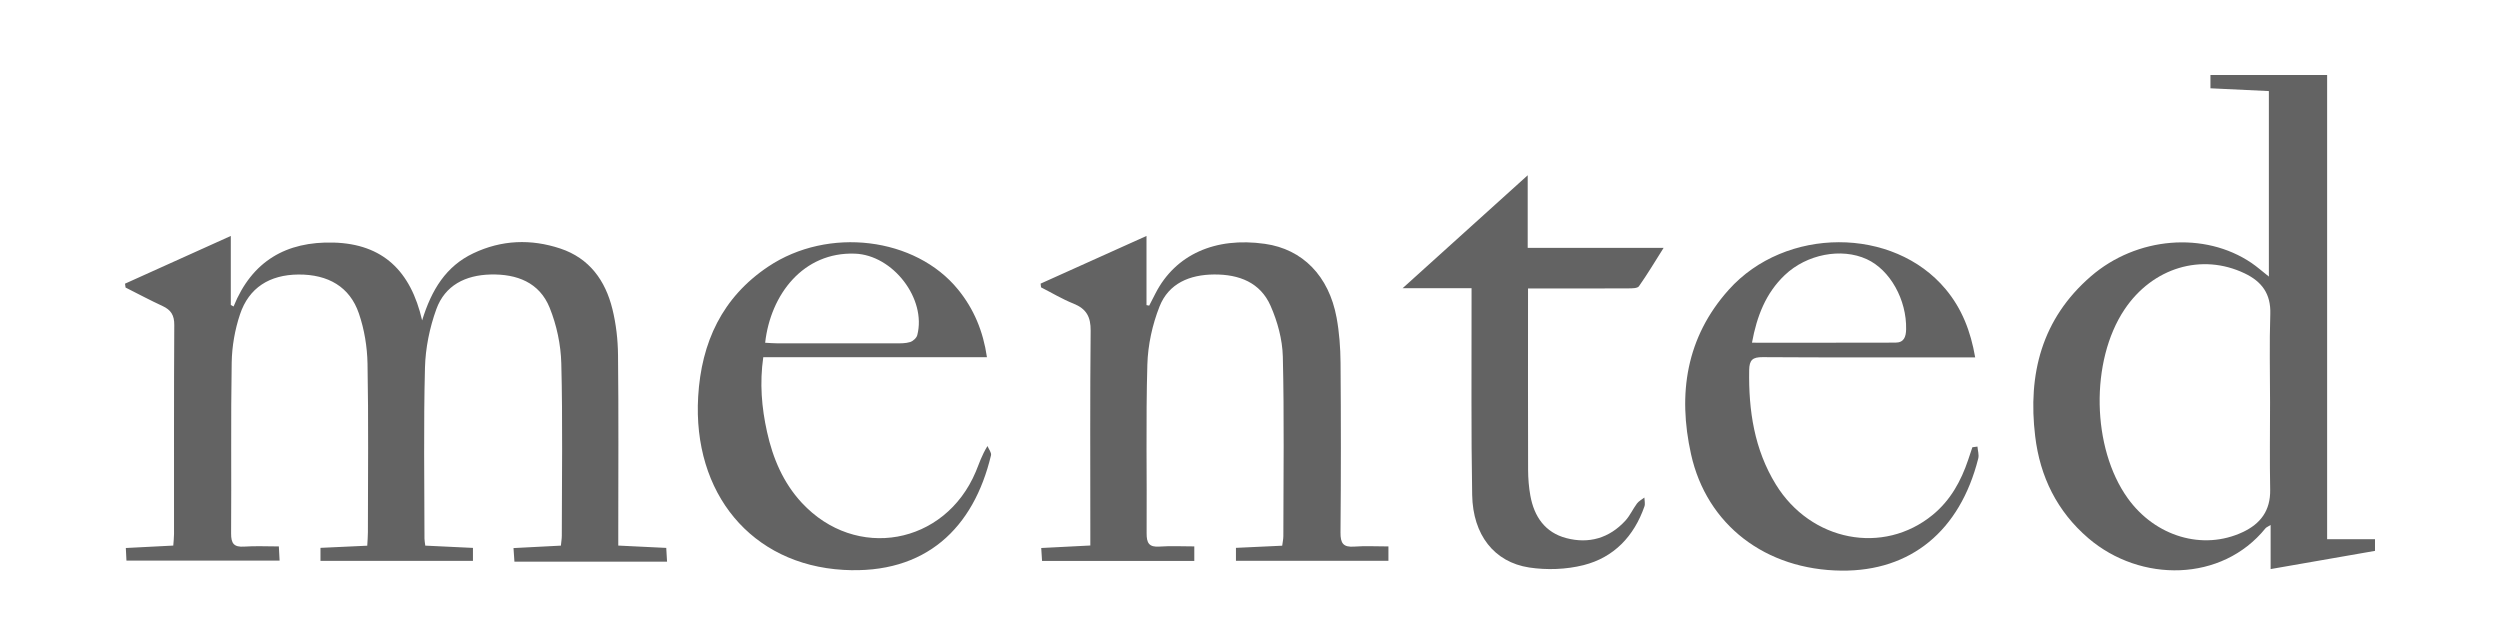
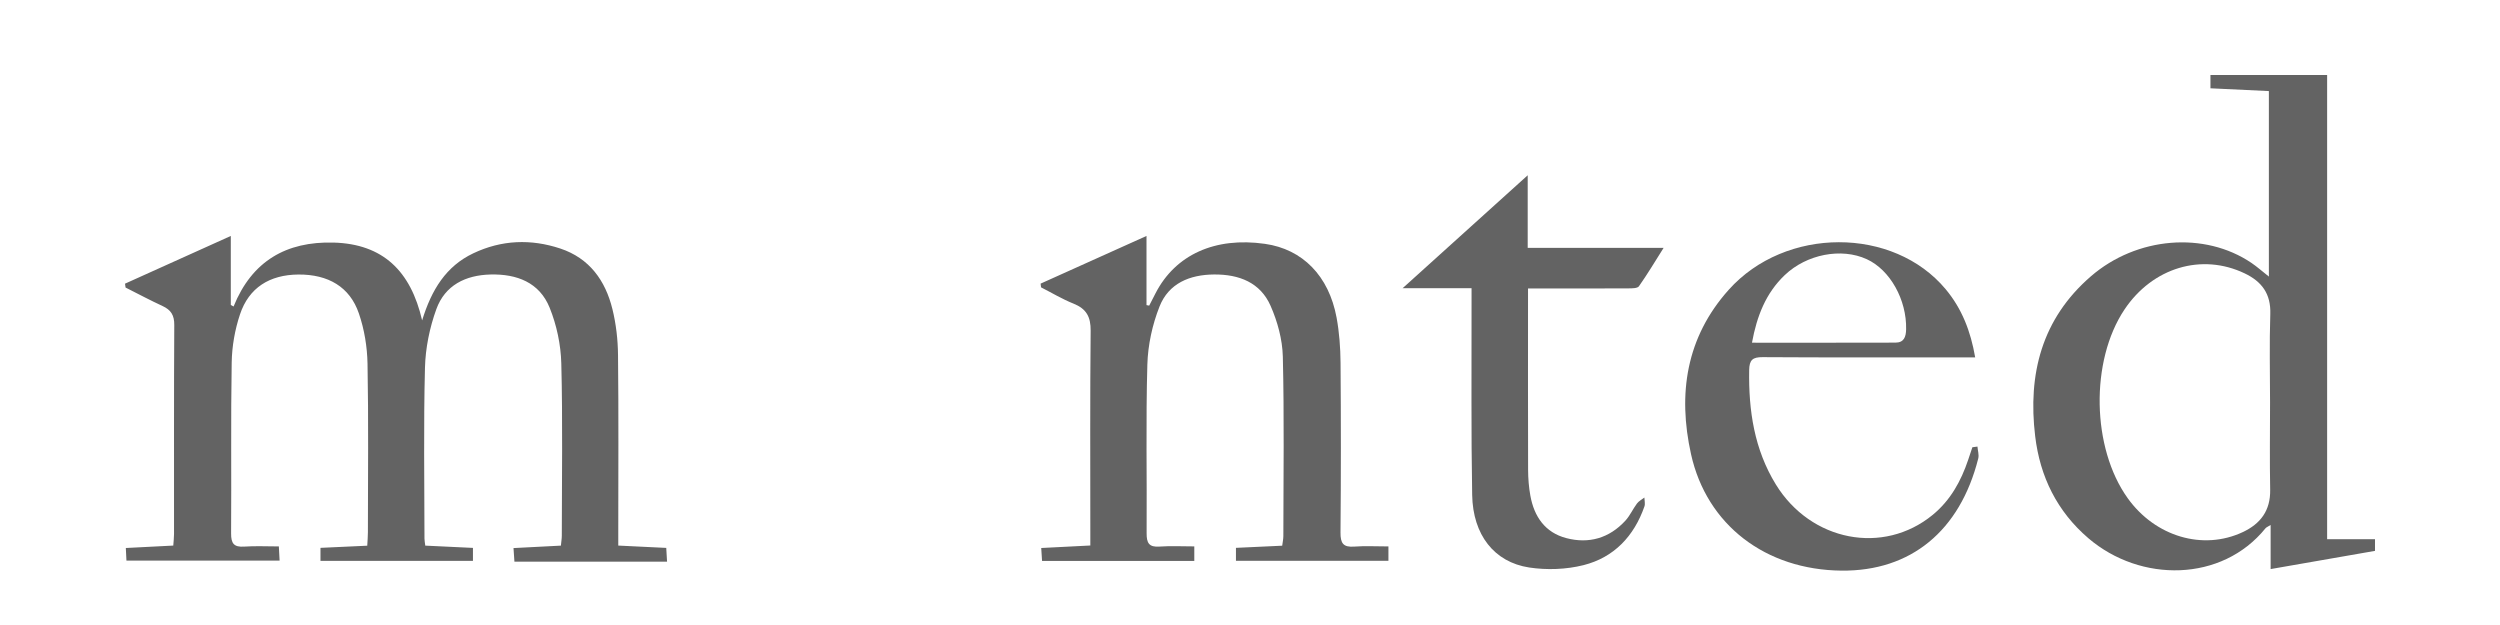
<svg xmlns="http://www.w3.org/2000/svg" width="100" height="25" viewBox="0 0 100 25" fill="none">
  <g clip-path="url(#clip0_1226_43312)">
    <path d="M18.918 21.916V22.434H12.819V21.914C13.442 21.886 14.04 21.858 14.69 21.828C14.7 21.637 14.716 21.465 14.716 21.292C14.718 19.045 14.743 16.798 14.701 14.552C14.689 13.877 14.574 13.175 14.355 12.537C13.992 11.473 13.124 10.973 11.937 10.981C10.786 10.99 9.958 11.505 9.6 12.574C9.396 13.184 9.279 13.85 9.268 14.494C9.229 16.773 9.261 19.053 9.244 21.333C9.241 21.738 9.355 21.893 9.769 21.864C10.221 21.833 10.678 21.857 11.154 21.857L11.184 22.425H5.058L5.033 21.92C5.681 21.888 6.293 21.856 6.931 21.823C6.943 21.649 6.961 21.506 6.961 21.363C6.963 18.576 6.954 15.787 6.971 12.999C6.974 12.609 6.838 12.396 6.502 12.241C6.001 12.01 5.515 11.749 5.023 11.502L5 11.347C6.383 10.724 7.765 10.099 9.232 9.438V12.2L9.343 12.26C10.08 10.437 11.456 9.652 13.342 9.703C15.313 9.757 16.43 10.836 16.885 12.816C17.263 11.587 17.841 10.65 18.932 10.132C20.065 9.594 21.238 9.551 22.415 9.942C23.576 10.329 24.215 11.22 24.496 12.361C24.644 12.96 24.715 13.59 24.721 14.208C24.747 16.553 24.731 18.898 24.731 21.243C24.731 21.419 24.731 21.596 24.731 21.823C25.388 21.854 26.001 21.885 26.65 21.916C26.66 22.096 26.669 22.25 26.682 22.466H20.577C20.565 22.294 20.555 22.142 20.54 21.923C21.184 21.89 21.796 21.858 22.436 21.825C22.449 21.676 22.472 21.551 22.472 21.425C22.474 19.13 22.511 16.832 22.452 14.537C22.433 13.787 22.267 13.002 21.985 12.306C21.576 11.297 20.675 10.955 19.624 10.98C18.618 11.004 17.8 11.412 17.453 12.368C17.185 13.107 17.019 13.92 16.999 14.705C16.94 16.983 16.977 19.264 16.979 21.544C16.979 21.623 16.996 21.701 17.011 21.825C17.64 21.855 18.253 21.885 18.92 21.916H18.918Z" fill="#636363" />
    <path d="M93.085 21.567H95V22.035C93.631 22.274 92.256 22.513 90.825 22.763V20.999C90.71 21.072 90.651 21.092 90.619 21.132C88.876 23.287 85.626 23.316 83.537 21.531C82.282 20.457 81.6 19.066 81.407 17.449C81.108 14.964 81.67 12.753 83.635 11.053C85.469 9.467 88.18 9.247 90.057 10.516C90.286 10.671 90.493 10.857 90.755 11.063V3.643C90.004 3.607 89.228 3.571 88.418 3.532V3H93.085V21.567V21.567ZM90.802 16.099C90.802 14.918 90.772 13.736 90.812 12.556C90.838 11.751 90.471 11.262 89.787 10.935C88.068 10.113 86.102 10.702 84.979 12.381C83.604 14.437 83.665 17.92 85.111 19.932C86.213 21.466 88.116 22.029 89.705 21.287C90.421 20.953 90.821 20.424 90.807 19.593C90.785 18.428 90.801 17.264 90.802 16.099V16.099Z" fill="#636363" />
    <path d="M55.537 21.857V22.433H49.438V21.914C50.057 21.886 50.656 21.857 51.288 21.828C51.305 21.689 51.334 21.566 51.334 21.442C51.337 19.048 51.371 16.653 51.313 14.261C51.296 13.579 51.101 12.865 50.825 12.237C50.414 11.297 49.561 10.973 48.568 10.979C47.589 10.986 46.748 11.332 46.381 12.261C46.093 12.988 45.916 13.803 45.894 14.585C45.831 16.829 45.88 19.078 45.865 21.324C45.862 21.718 45.957 21.894 46.381 21.863C46.833 21.831 47.29 21.856 47.772 21.856V22.438H41.682C41.672 22.29 41.663 22.137 41.649 21.92C42.309 21.887 42.935 21.854 43.613 21.82V21.247C43.613 18.574 43.599 15.901 43.626 13.229C43.632 12.67 43.452 12.35 42.94 12.145C42.492 11.966 42.073 11.713 41.642 11.494L41.624 11.345C43.009 10.722 44.394 10.097 45.86 9.438V12.205L45.968 12.225C46.053 12.059 46.138 11.894 46.223 11.728C47.019 10.184 48.606 9.469 50.6 9.754C52.1 9.968 53.154 11.03 53.464 12.708C53.573 13.301 53.617 13.912 53.622 14.516C53.64 16.779 53.64 19.042 53.62 21.304C53.617 21.732 53.73 21.896 54.167 21.864C54.603 21.831 55.044 21.857 55.539 21.857H55.537Z" fill="#636363" />
-     <path d="M39.478 14.287H30.531C30.383 15.321 30.464 16.301 30.682 17.279C30.916 18.337 31.33 19.311 32.071 20.111C34.233 22.443 37.797 21.803 39.032 18.866C39.164 18.551 39.264 18.221 39.499 17.841C39.549 17.965 39.666 18.106 39.64 18.213C38.947 21.119 37.031 22.985 33.735 22.795C30.059 22.584 27.699 19.733 27.927 15.861C28.055 13.689 28.889 11.895 30.729 10.664C33.13 9.057 36.618 9.487 38.322 11.581C38.954 12.356 39.327 13.248 39.478 14.289V14.287ZM30.606 13.71C30.799 13.72 30.96 13.734 31.119 13.734C32.687 13.736 34.255 13.737 35.823 13.734C36.019 13.734 36.223 13.738 36.405 13.682C36.521 13.646 36.663 13.518 36.691 13.405C37.066 11.952 35.719 10.201 34.197 10.146C32.136 10.071 30.821 11.774 30.606 13.712V13.71Z" fill="#636363" />
    <path d="M79.098 17.861C79.11 18.021 79.167 18.192 79.13 18.339C78.398 21.242 76.427 22.853 73.66 22.825C70.629 22.795 68.271 21.003 67.642 18.171C67.105 15.755 67.446 13.493 69.148 11.592C71.416 9.058 75.734 9.059 77.827 11.569C78.472 12.342 78.827 13.245 79.007 14.295H78.456C75.806 14.295 73.156 14.303 70.507 14.286C70.102 14.283 69.974 14.4 69.967 14.803C69.94 16.421 70.171 17.974 71.034 19.379C72.434 21.656 75.331 22.217 77.308 20.595C78.014 20.016 78.439 19.249 78.726 18.396C78.783 18.228 78.838 18.059 78.895 17.89C78.963 17.881 79.032 17.871 79.1 17.863L79.098 17.861ZM70.079 13.708C72.031 13.708 73.924 13.711 75.817 13.705C76.158 13.705 76.238 13.479 76.245 13.173C76.271 11.994 75.606 10.796 74.669 10.367C73.652 9.901 72.266 10.169 71.39 11.004C70.634 11.724 70.276 12.638 70.079 13.708V13.708Z" fill="#636363" />
    <path d="M58.863 11.528H56.105C57.803 9.995 59.408 8.546 61.108 7.011V9.916H66.544C66.183 10.488 65.888 10.982 65.557 11.451C65.498 11.534 65.29 11.534 65.151 11.535C63.989 11.541 62.828 11.539 61.666 11.539C61.506 11.539 61.345 11.539 61.121 11.539C61.121 11.759 61.121 11.933 61.121 12.108C61.121 14.338 61.117 16.57 61.124 18.8C61.126 19.142 61.153 19.488 61.214 19.825C61.364 20.663 61.803 21.301 62.65 21.524C63.557 21.763 64.371 21.527 65.015 20.827C65.2 20.625 65.314 20.361 65.48 20.139C65.554 20.042 65.674 19.98 65.775 19.902C65.778 20.021 65.814 20.15 65.778 20.255C65.362 21.45 64.556 22.3 63.34 22.606C62.648 22.78 61.873 22.807 61.167 22.7C59.766 22.485 58.916 21.393 58.887 19.802C58.841 17.261 58.867 14.718 58.862 12.176C58.862 11.983 58.862 11.791 58.862 11.53L58.863 11.528Z" fill="#636363" />
  </g>
  <defs>
    <clipPath id="clip0_1226_43312">
      <rect width="90" height="19.825" fill="white" transform="translate(5 3)" />
    </clipPath>
  </defs>
</svg>